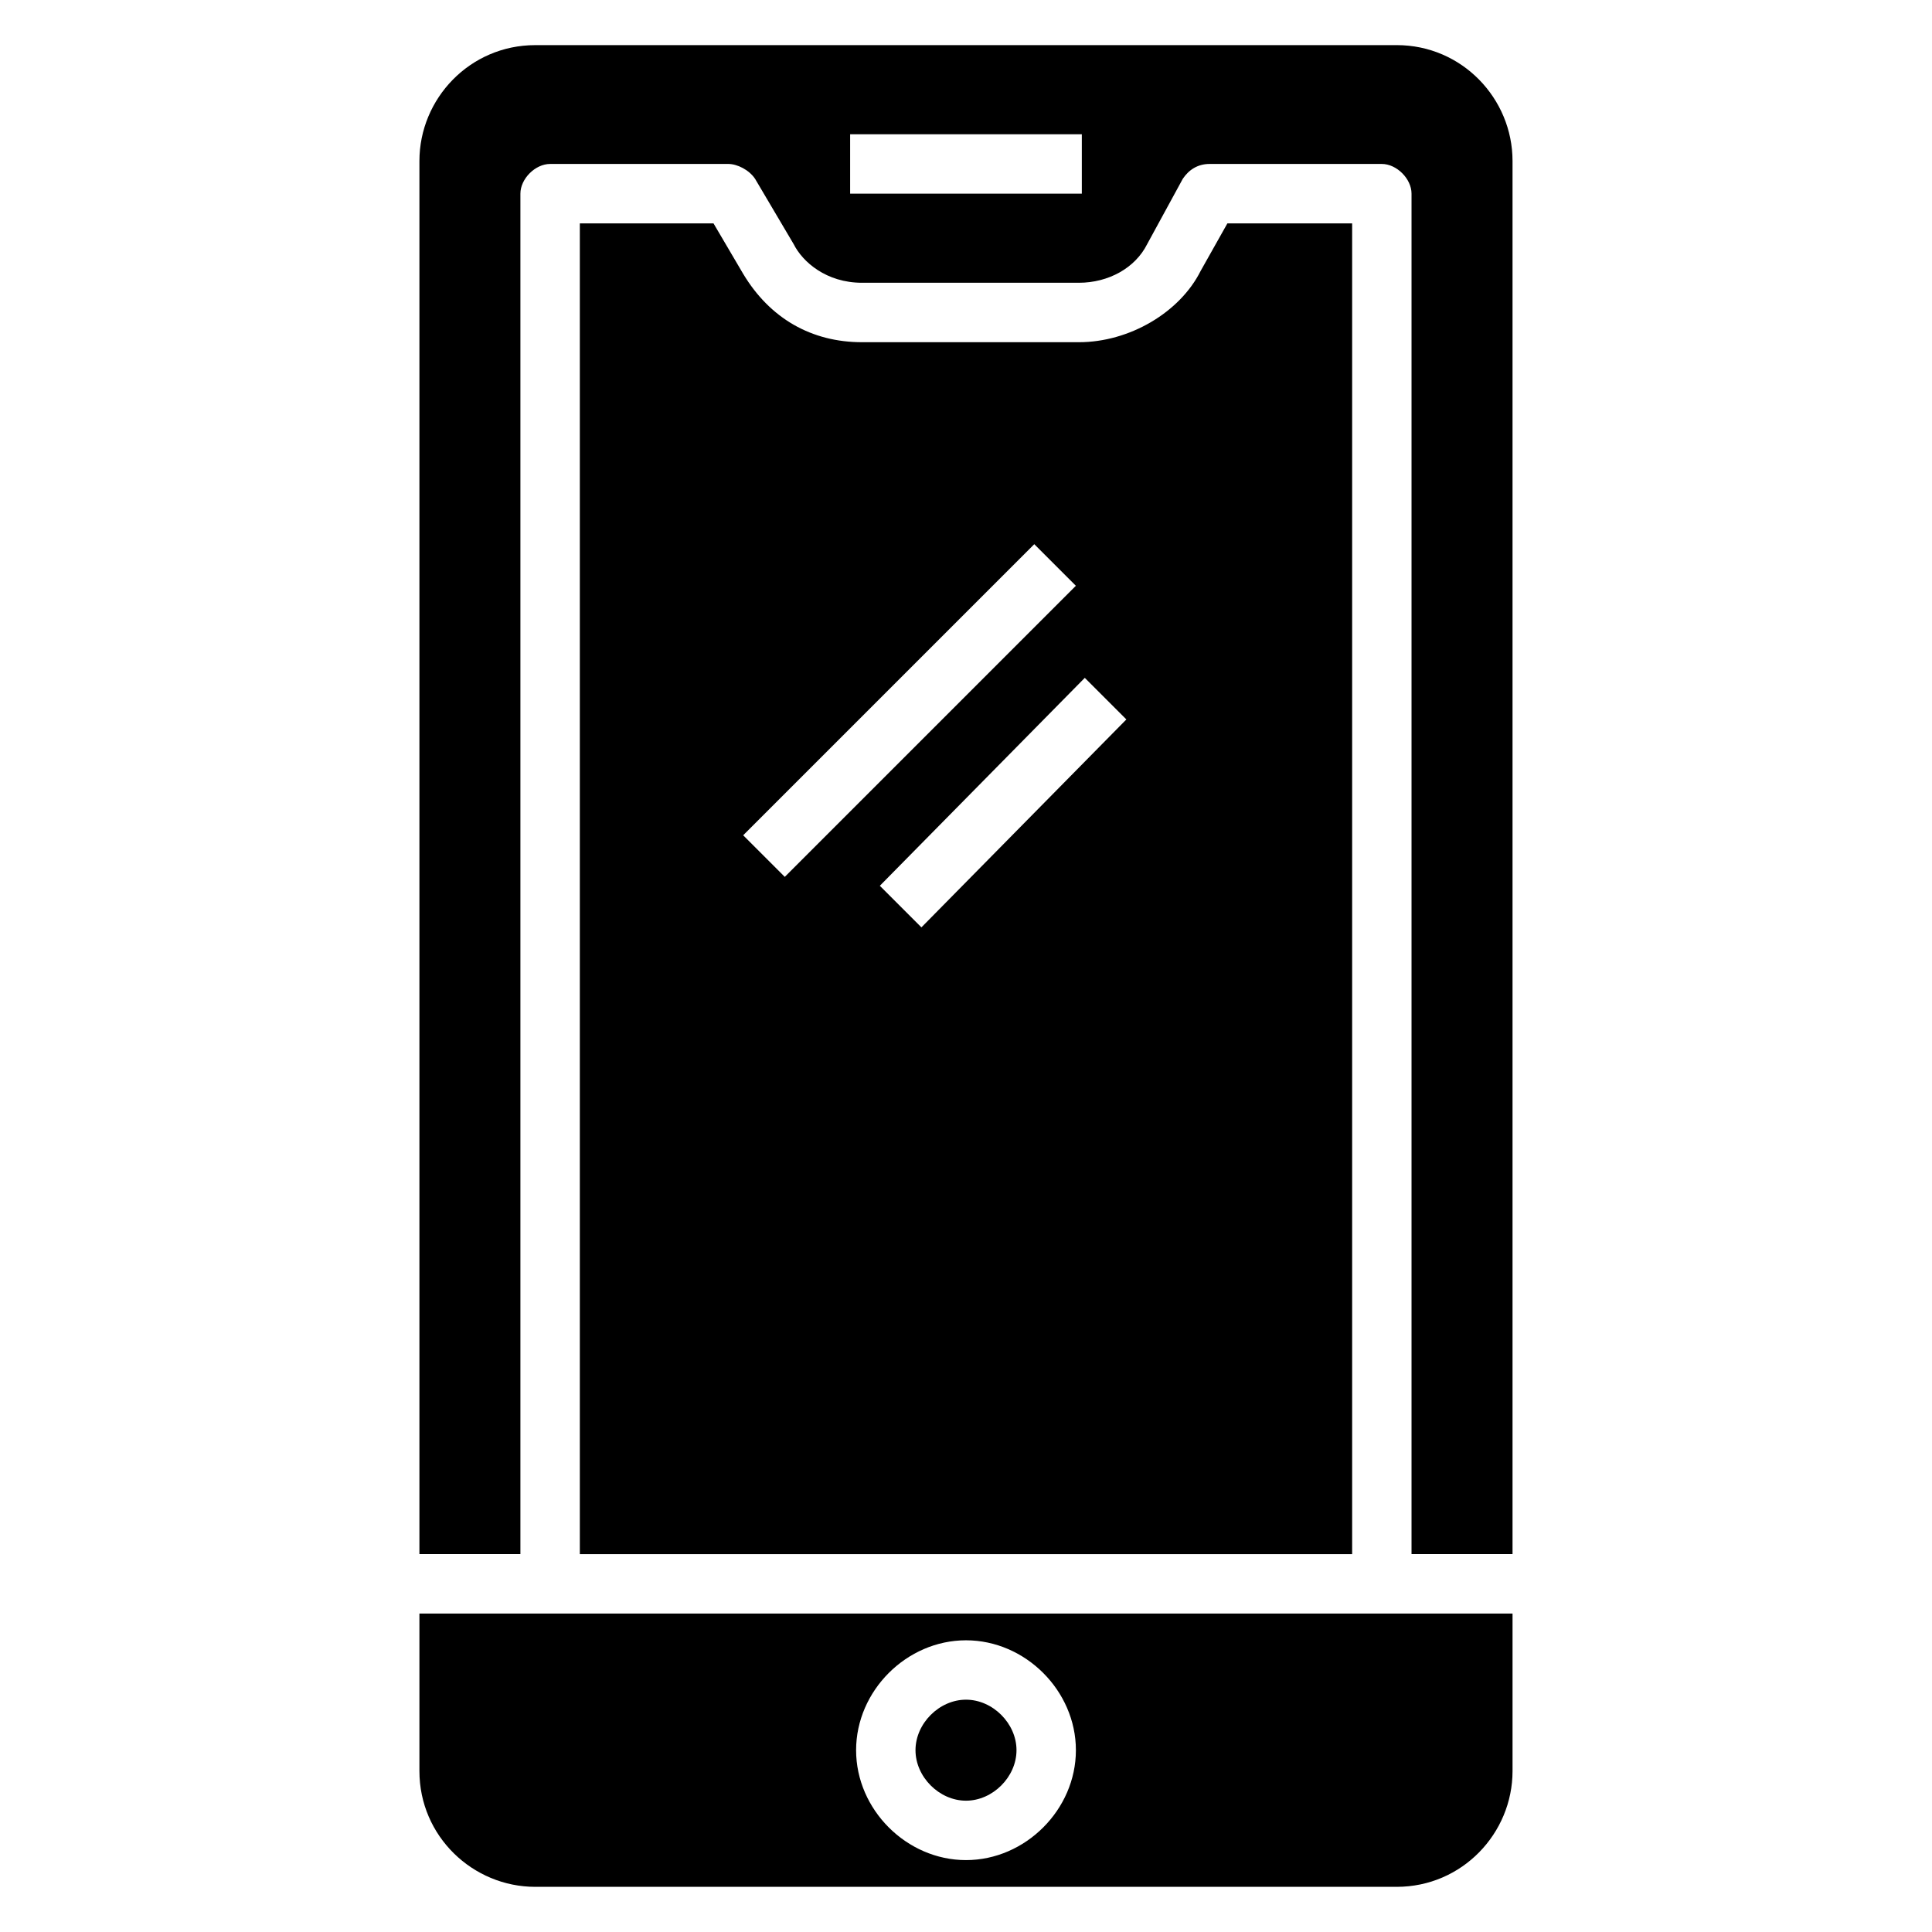
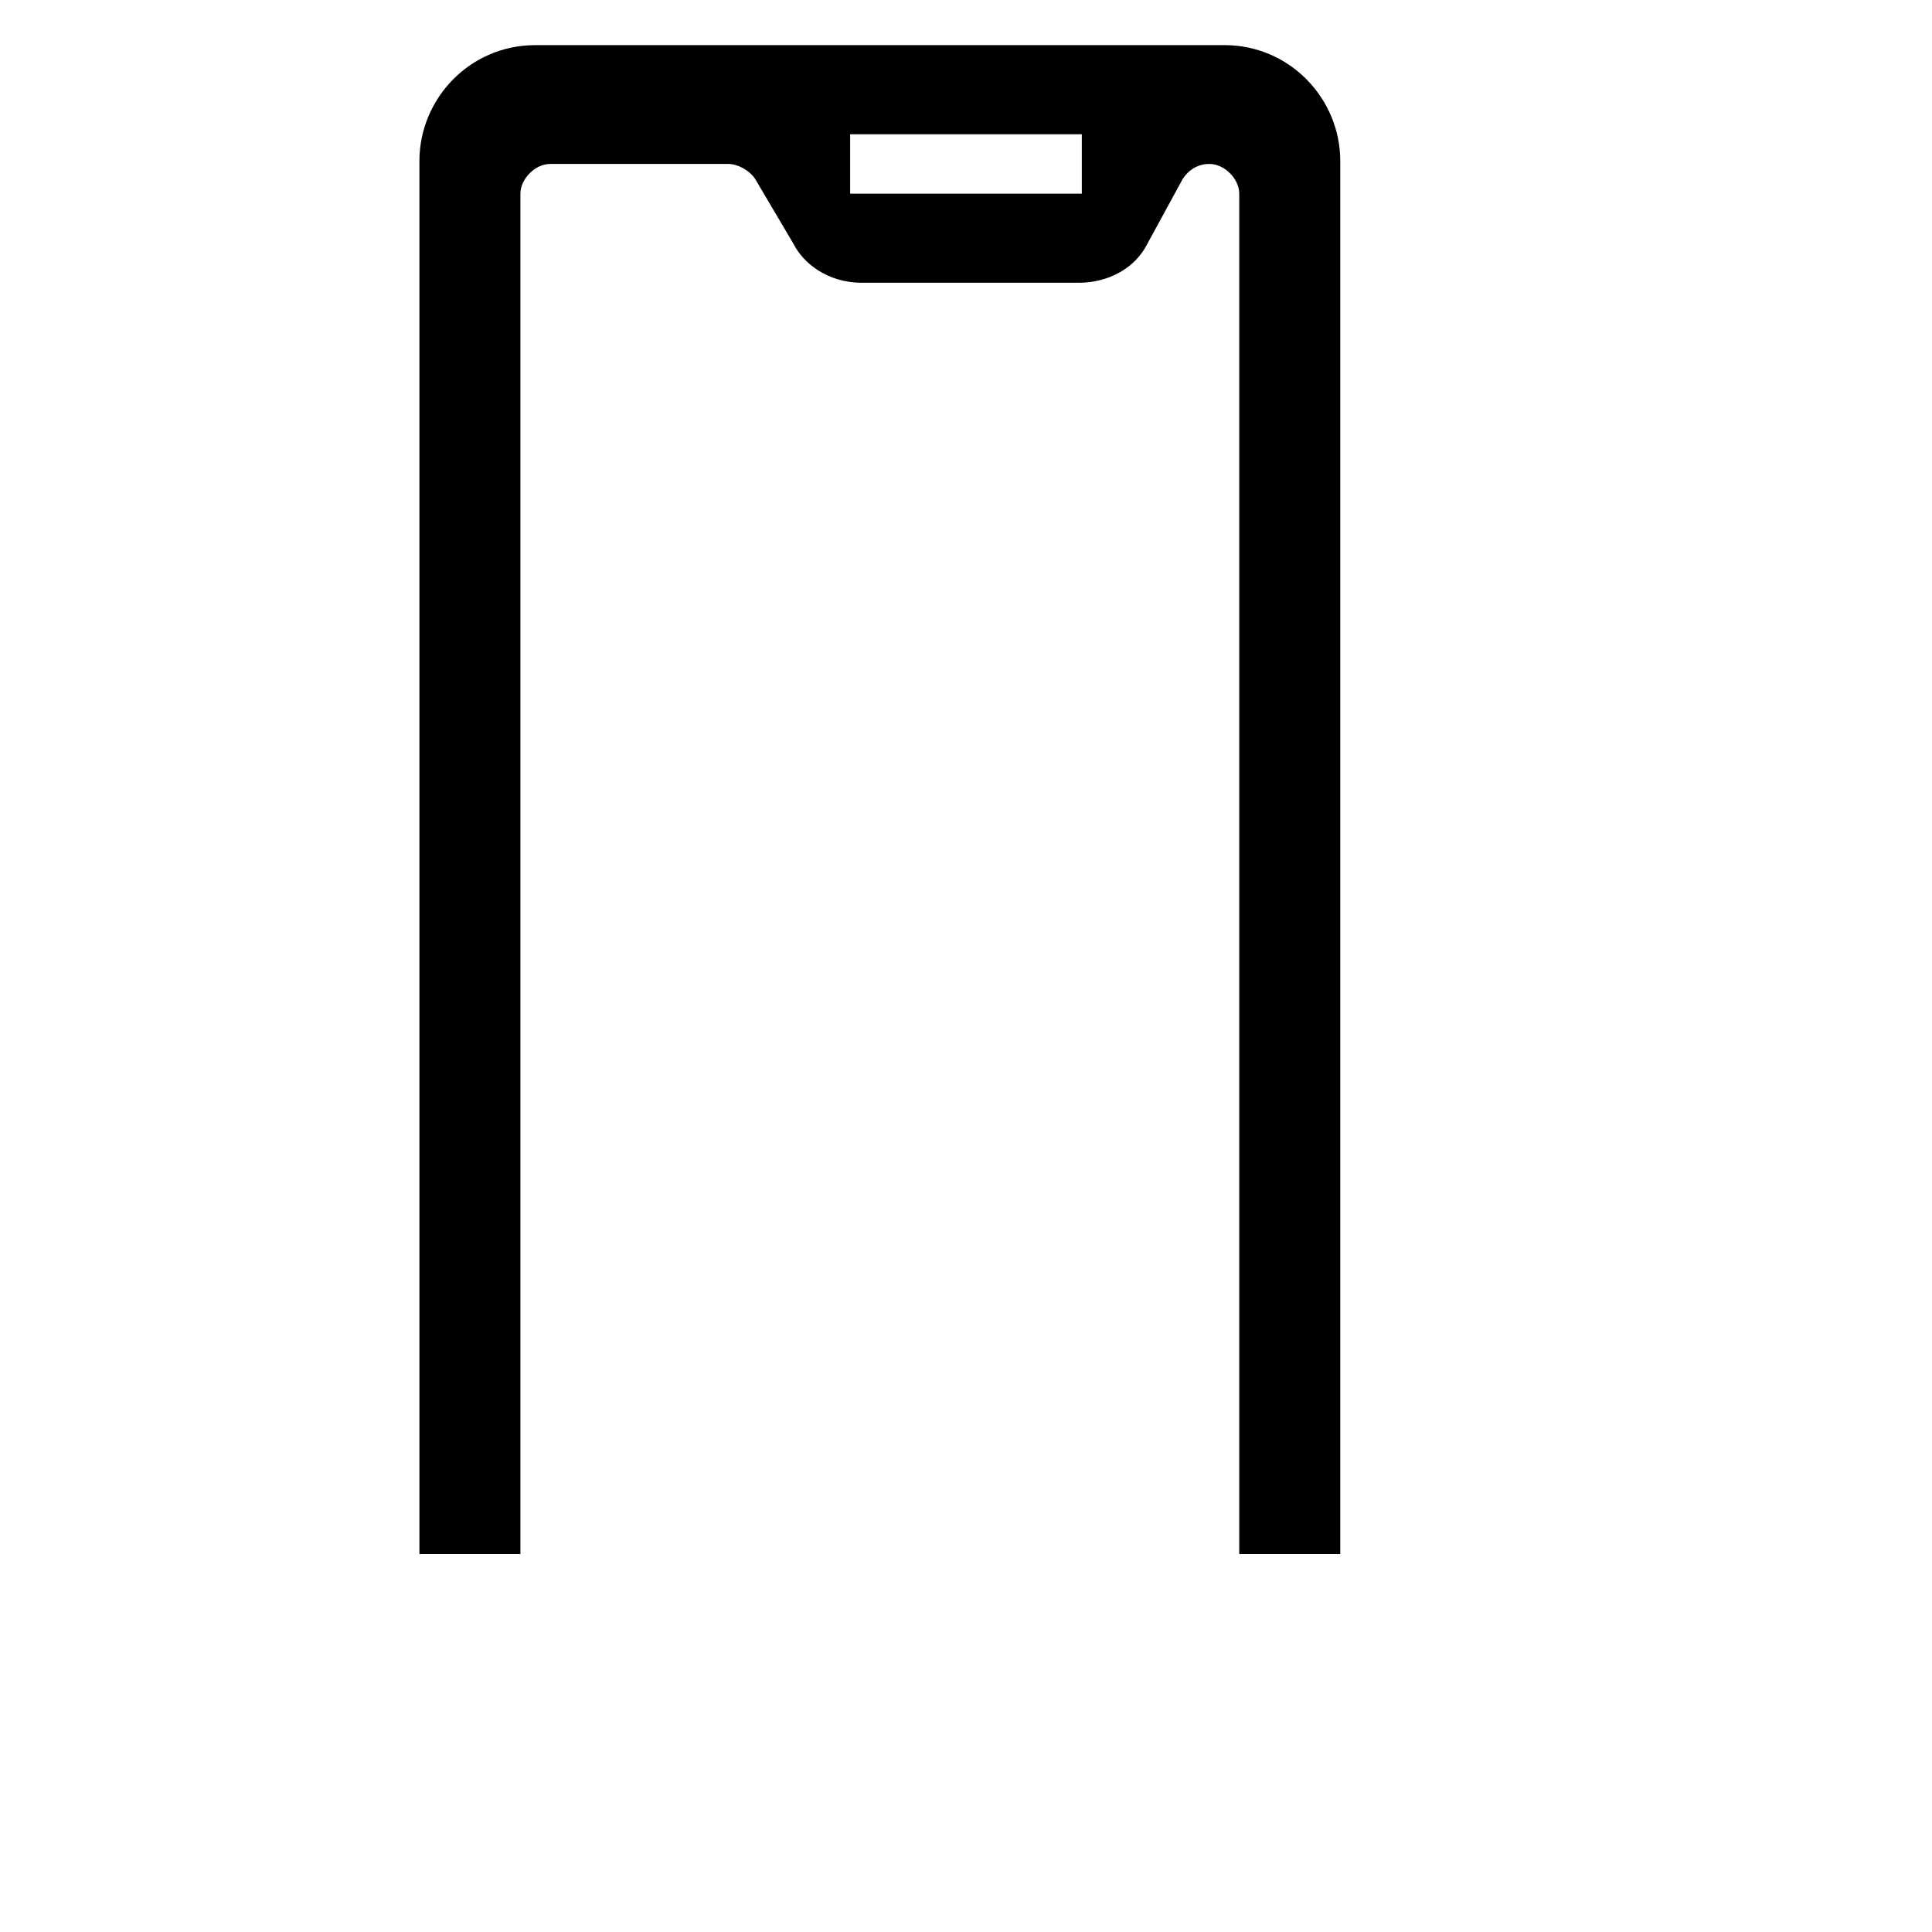
<svg xmlns="http://www.w3.org/2000/svg" fill="#000000" width="800px" height="800px" version="1.1" viewBox="144 144 512 512">
  <g>
-     <path d="m469.27 203.2-7.086 12.594c-5.512 11.02-18.895 18.895-32.273 18.895h-57.465c-13.383 0-24.402-6.297-31.488-18.105l-7.871-13.383h-35.426v352.67h204.67v-352.67zm-128.32 162.16 77.145-77.145 11.02 11.02-77.141 77.145zm47.234 24.402-11.02-11.02 54.316-55.105 11.02 11.02z" />
-     <path d="m400 621.2c7.086 0 13.383-6.297 13.383-13.383 0-7.086-6.297-13.383-13.383-13.383s-13.383 6.297-13.383 13.383c0 7.086 6.297 13.383 13.383 13.383z" />
-     <path d="m255.15 571.61v41.723c0 17.32 14.168 30.699 30.699 30.699h228.29c17.32 0 30.699-14.168 30.699-30.699v-41.723zm144.85 65.336c-15.742 0-29.125-13.383-29.125-29.125 0-15.742 13.383-29.125 29.125-29.125s29.125 13.383 29.125 29.125c0 15.742-13.383 29.125-29.125 29.125z" />
-     <path d="m514.14 155.96h-228.29c-17.32 0-30.699 14.168-30.699 30.699v369.2h26.762v-360.54c0-3.938 3.938-7.871 7.871-7.871h47.23c2.363 0 5.512 1.574 7.086 3.938l10.234 17.32c2.363 4.719 8.66 10.23 18.105 10.23h57.465c7.871 0 14.957-3.938 18.105-10.234l9.445-17.32c1.578-2.359 3.938-3.934 7.09-3.934h45.656c3.938 0 7.871 3.938 7.871 7.871v360.54h26.766v-369.2c0-16.531-13.383-30.703-30.699-30.703zm-83.445 39.359h-61.402v-15.742h61.402z" />
+     <path d="m514.14 155.96h-228.29c-17.32 0-30.699 14.168-30.699 30.699v369.2h26.762v-360.54c0-3.938 3.938-7.871 7.871-7.871h47.23c2.363 0 5.512 1.574 7.086 3.938l10.234 17.32c2.363 4.719 8.66 10.23 18.105 10.23h57.465c7.871 0 14.957-3.938 18.105-10.234l9.445-17.32c1.578-2.359 3.938-3.934 7.09-3.934c3.938 0 7.871 3.938 7.871 7.871v360.54h26.766v-369.2c0-16.531-13.383-30.703-30.699-30.703zm-83.445 39.359h-61.402v-15.742h61.402z" />
  </g>
</svg>